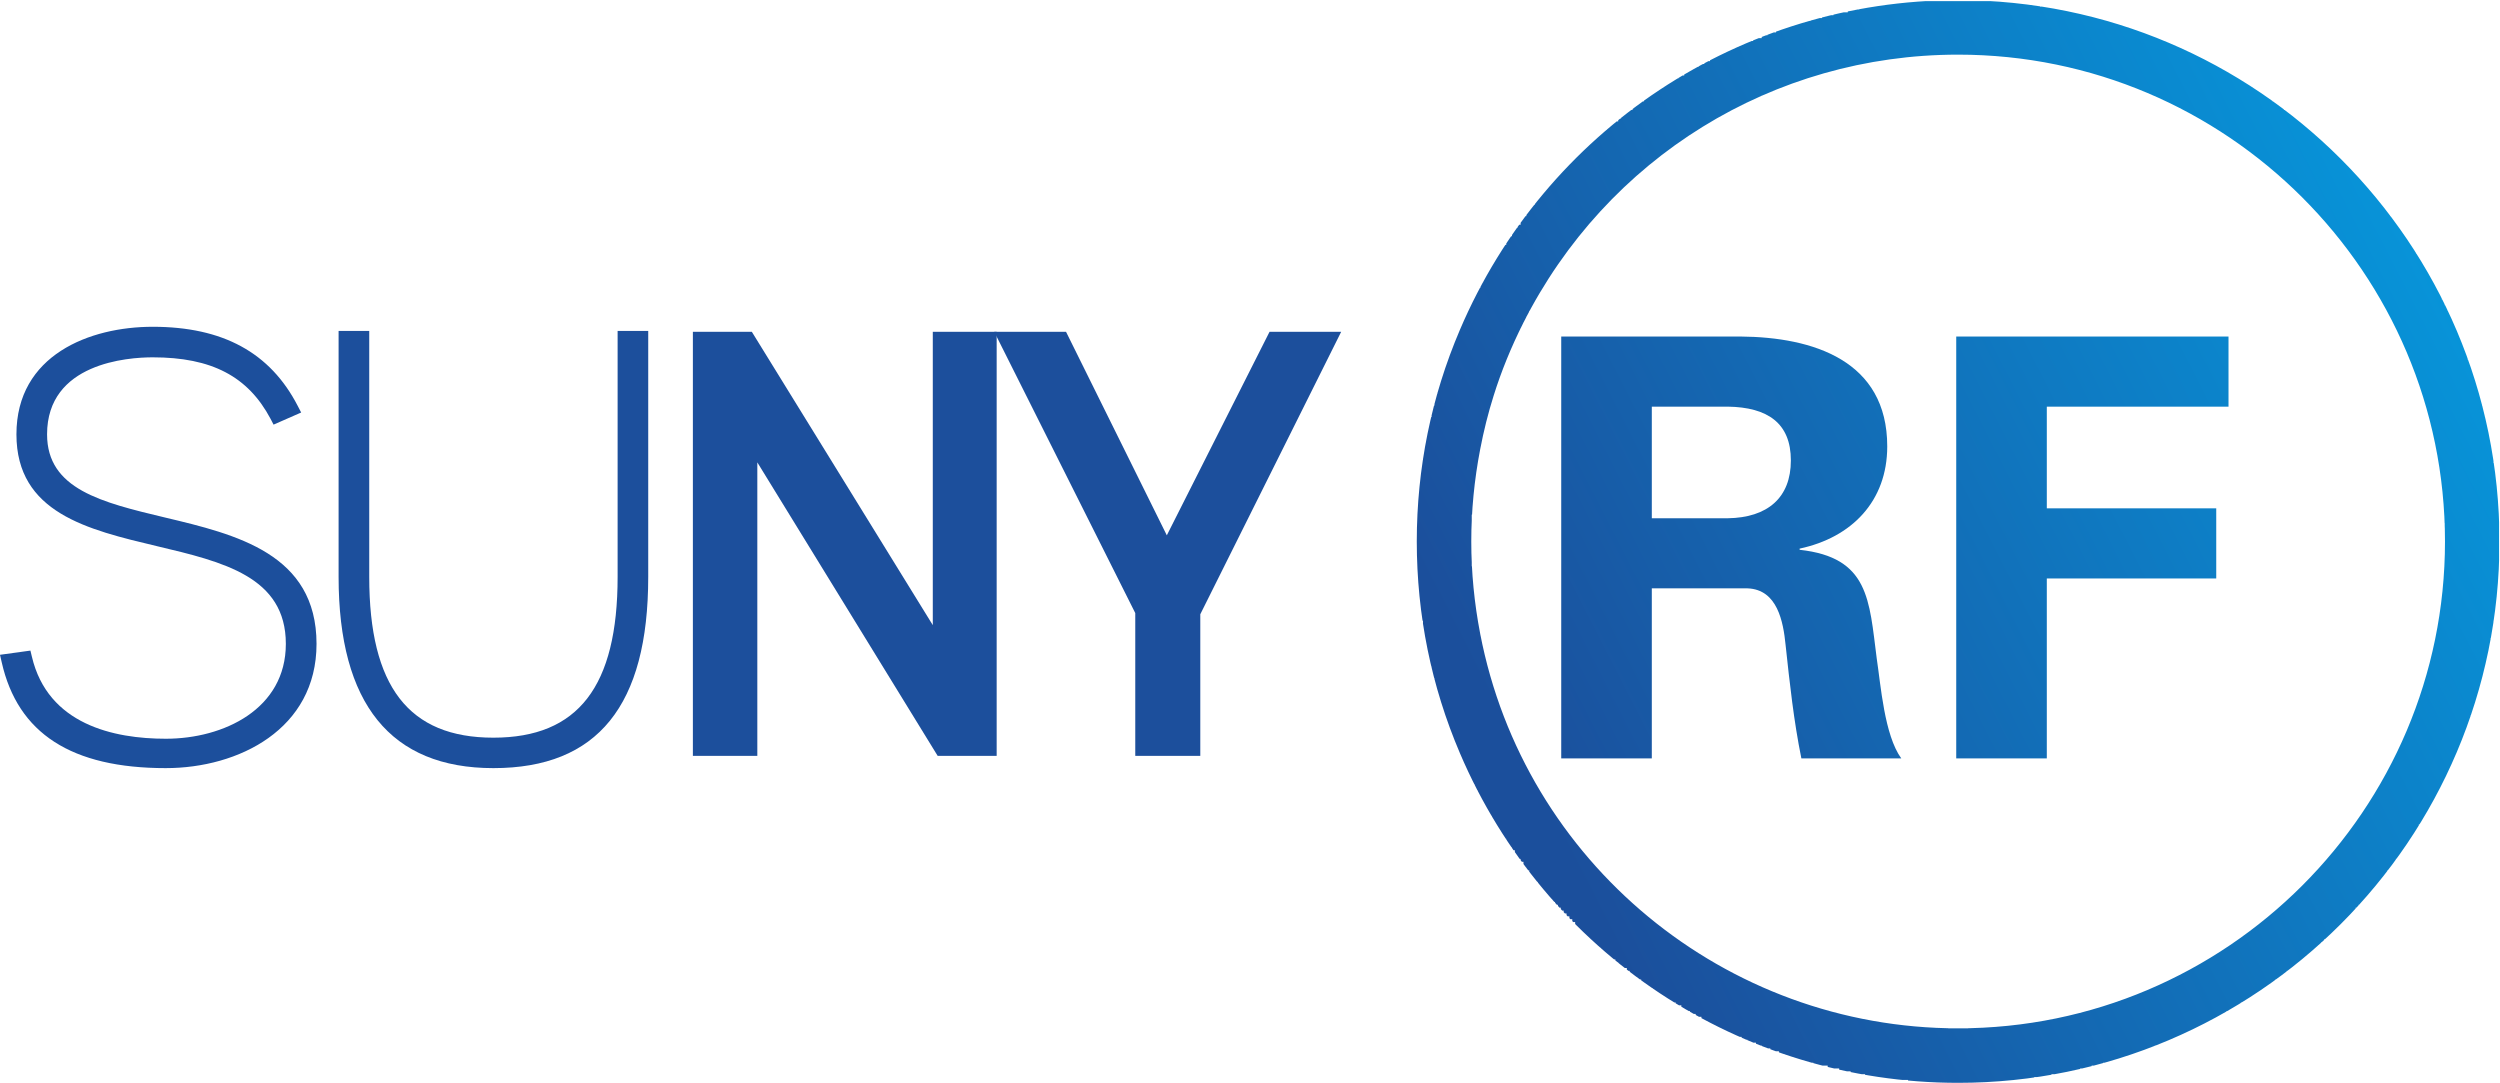
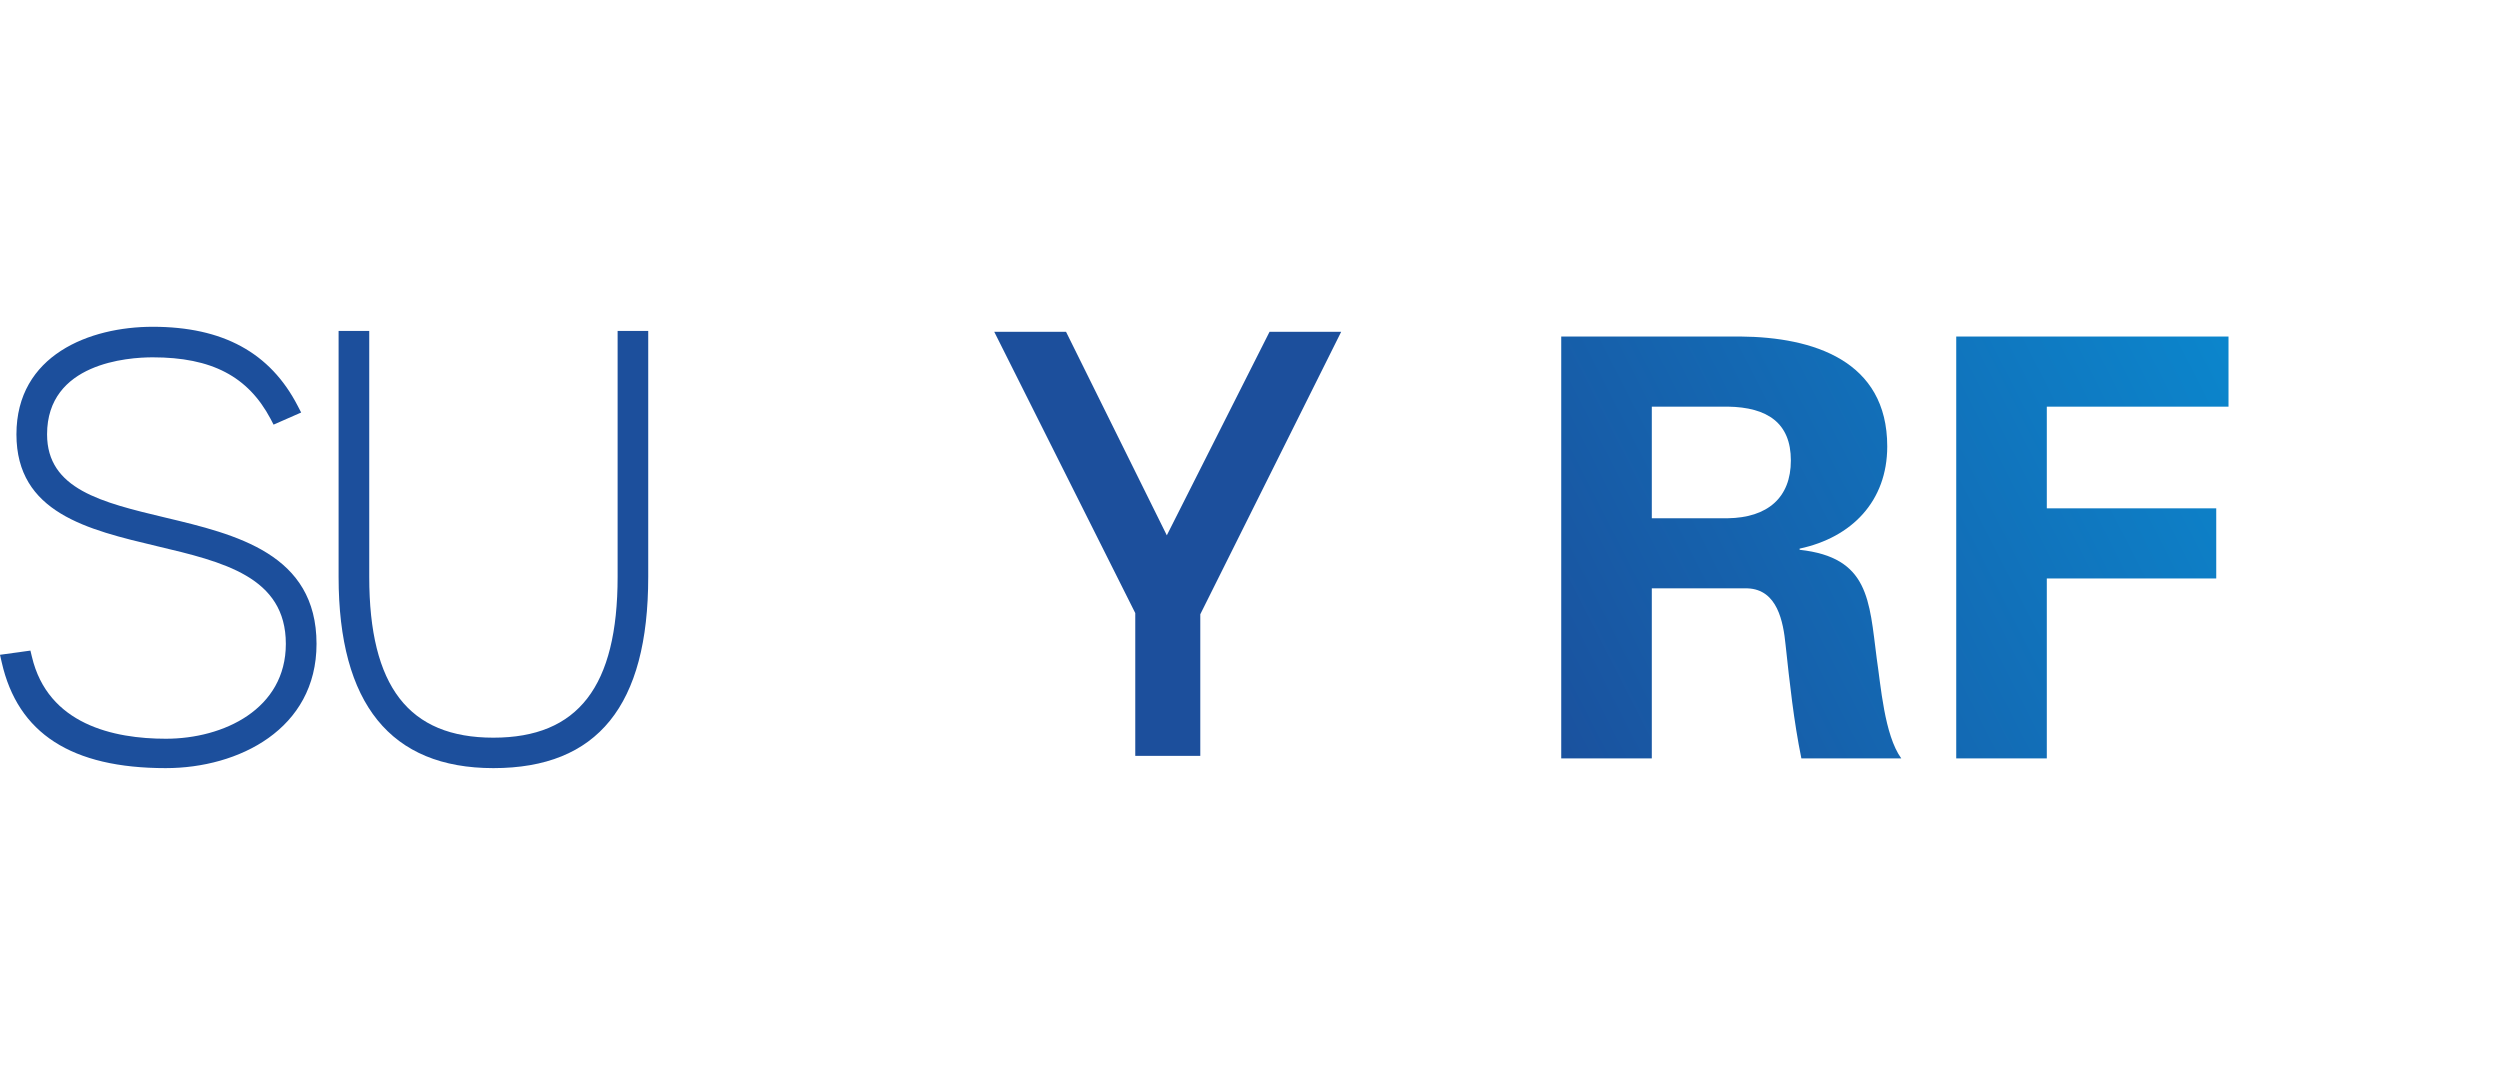
<svg xmlns="http://www.w3.org/2000/svg" viewBox="0 0 116.147 50.307" height="50.307" width="116.147" xml:space="preserve" id="svg2" version="1.1">
  <defs id="defs6">
    <clipPath id="clipPath28" clipPathUnits="userSpaceOnUse">
      <path id="path26" d="M 0,0 H 871 V 377 H 0 Z" />
    </clipPath>
    <clipPath id="clipPath34" clipPathUnits="userSpaceOnUse">
-       <path id="path32" d="m 682.461,18.996 c -81.188,0 -151.25,57.852 -166.578,137.555 -2.059,10.66 -3.102,21.457 -3.102,32.121 0,10.648 1.043,21.461 3.102,32.129 1.226,6.426 2.801,12.707 4.676,18.64 2.652,8.504 6.125,17.02 10.293,25.293 29.097,57.75 87.203,93.621 151.609,93.621 93.566,0 169.687,-76.121 169.687,-169.683 0,-93.555 -76.121,-169.676 -169.687,-169.676 z m 0,358.352 c -75.699,0 -143.859,-45.098 -173.641,-114.899 -9.976,-23.379 -15.035,-48.199 -15.035,-73.777 0,-25.57 5.059,-50.391 15.035,-73.774 C 538.602,45.105 606.762,0 682.461,0 786.5,0 871.133,84.641 871.133,188.672 c 0,104.039 -84.633,188.676 -188.672,188.676 z" />
+       <path id="path32" d="m 682.461,18.996 c -81.188,0 -151.25,57.852 -166.578,137.555 -2.059,10.66 -3.102,21.457 -3.102,32.121 0,10.648 1.043,21.461 3.102,32.129 1.226,6.426 2.801,12.707 4.676,18.64 2.652,8.504 6.125,17.02 10.293,25.293 29.097,57.75 87.203,93.621 151.609,93.621 93.566,0 169.687,-76.121 169.687,-169.683 0,-93.555 -76.121,-169.676 -169.687,-169.676 z m 0,358.352 C 538.602,45.105 606.762,0 682.461,0 786.5,0 871.133,84.641 871.133,188.672 c 0,104.039 -84.633,188.676 -188.672,188.676 z" />
    </clipPath>
    <linearGradient id="linearGradient40" spreadMethod="pad" gradientTransform="matrix(-442.565,-223.45,-223.45,442.565,971.839,334.799)" gradientUnits="userSpaceOnUse" y2="0" x2="1" y1="0" x1="0">
      <stop id="stop36" offset="0" style="stop-opacity:1;stop-color:#00adef" />
      <stop id="stop38" offset="1" style="stop-opacity:1;stop-color:#1b4f9c" />
    </linearGradient>
    <clipPath id="clipPath50" clipPathUnits="userSpaceOnUse">
      <path id="path48" d="m 575.703,196.77 h 26.469 c 13.848,0.203 21.996,7.132 21.996,20.16 0,13.039 -8.148,18.539 -21.996,18.742 h -26.469 z m 0,-83.692 h -31.57 v 147.031 h 62.519 c 25.25,-0.211 51.106,-8.347 51.106,-38.289 0,-19.152 -12.418,-31.765 -30.539,-35.632 v -0.411 c 24.234,-2.64 24.234,-17.504 26.875,-37.879 1.426,-9.375 2.66,-26.668 8.551,-34.82 h -34.817 c -2.648,13.031 -4.074,26.274 -5.496,39.512 -0.812,8.14 -2.848,19.348 -13.234,19.746 h -33.395 z" />
    </clipPath>
    <linearGradient id="linearGradient56" spreadMethod="pad" gradientTransform="matrix(-442.576,-223.456,-223.456,442.576,956.631,364.945)" gradientUnits="userSpaceOnUse" y2="0" x2="1" y1="0" x1="0">
      <stop id="stop52" offset="0" style="stop-opacity:1;stop-color:#00adef" />
      <stop id="stop54" offset="1" style="stop-opacity:1;stop-color:#1b4f9c" />
    </linearGradient>
    <clipPath id="clipPath66" clipPathUnits="userSpaceOnUse">
      <path id="path64" d="m 681.801,113.078 v 147.031 h 94.898 v -24.437 h -63.328 v -35.434 h 59.051 v -24.449 h -59.051 v -62.711 z" />
    </clipPath>
    <linearGradient id="linearGradient72" spreadMethod="pad" gradientTransform="matrix(-442.565,-223.45,-223.45,442.565,975.756,327.041)" gradientUnits="userSpaceOnUse" y2="0" x2="1" y1="0" x1="0">
      <stop id="stop68" offset="0" style="stop-opacity:1;stop-color:#00adef" />
      <stop id="stop70" offset="1" style="stop-opacity:1;stop-color:#1b4f9c" />
    </linearGradient>
  </defs>
  <g transform="matrix(1.333,0,0,-1.333,0,50.307)" id="g10">
    <g transform="scale(0.1)" id="g12">
-       <path id="path14" style="fill:#1c4f9c;fill-opacity:1;fill-rule:nonzero;stroke:none" d="M 326.805,113.953 263.949,216.246 V 113.953 h -22.461 v 147.809 h 20.543 L 325.105,159.52 v 102.242 h 22.262 V 113.953 h -20.562" />
      <path id="path16" style="fill:#1c4f9c;fill-opacity:1;fill-rule:nonzero;stroke:none" d="m 418.336,163.309 v -49.356 h -22.664 v 49.77 l -49.152,98.039 h 25.019 l 35.129,-70.938 35.805,70.938 h 24.968 l -49.105,-98.453" />
      <path id="path18" style="fill:#1c4f9c;fill-opacity:1;fill-rule:nonzero;stroke:none" d="m 57.805,109.684 c -32.891,0 -51.609,12.082 -57.215,36.914 L 0,149.184 l 10.602,1.461 0.508,-2.11 c 5.566,-23.625 28.48,-28.609 46.695,-28.609 20.152,0 41.82,10.347 41.82,33.054 0,23.411 -21.855,28.602 -45,34.083 -24.047,5.726 -48.898,11.582 -48.898,38.949 0,27.691 25.586,37.492 47.496,37.492 24.438,0 40.961,-8.996 50.554,-27.598 l 1.184,-2.285 -9.617,-4.223 -1.035,1.997 c -7.871,14.828 -20.543,21.46 -41.086,21.46 -8.641,0 -36.82,-1.941 -36.82,-26.843 0,-19.141 19.055,-23.719 41.148,-28.996 24.727,-5.891 52.765,-12.594 52.765,-44.036 0,-29.769 -27.222,-43.296 -52.511,-43.296 v 0" />
      <path id="path20" style="fill:#1c4f9c;fill-opacity:1;fill-rule:nonzero;stroke:none" d="m 171.953,109.684 c -35.789,0 -53.941,22.418 -53.941,66.66 v 85.703 h 10.679 v -85.703 c 0,-38.192 13.747,-56.047 43.262,-56.047 29.567,0 43.305,17.855 43.305,56.047 v 85.703 h 10.668 v -85.703 c 0,-44.856 -17.637,-66.66 -53.973,-66.66 v 0" />
      <g id="g22">
        <g clip-path="url(#clipPath28)" id="g24">
          <g clip-path="url(#clipPath34)" id="g30">
-             <path id="path42" style="fill:url(#linearGradient40);fill-opacity:1;fill-rule:nonzero;stroke:none" d="m 665,0 v 1 h -10 v 1 h -5 v 1 h -5 v 1 h -4 v 1 h -4 v 1 h -5 v 1 h -4 v 1 h -3 v 1 h -3 v 1 h -2 v 1 h -3 v 1 h -3 v 1 h -2 v 1 h -3 v 1 h -2 v 1 h -3 v 1 h -2 v 1 h -2 v 1 h -2 v 1 h -2 v 1 h -2 v 1 h -1 v 1 h -2 v 1 h -2 v 1 h -2 v 1 h -1 v 1 h -2 v 1 h -2 v 1 h -2 v 1 h -2 v 1 h -1 v 1 h -1 v 1 h -2 v 1 h -1 v 1 h -1 v 1 h -2 v 1 h -1 v 1 h -1 v 1 h -1 v 1 h -2 v 1 h -1 v 1 h -1 v 1 h -2 v 1 h -1 v 1 h -1 v 1 h -1 v 1 h -2 v 1 h -1 v 1 h -1 v 1 h -1 v 1 h -1 v 1 h -1 v 1 h -1 v 1 h -1 v 2 h -1 v 1 h -1 v 1 h -1 v 1 h -1 v 1 h -1 v 1 h -1 v 1 h -1 v 1 h -1 v 1 h -1 v 1 h -1 v 1 h -1 v 1 h -1 v 1 h -1 v 2 h -1 v 1 h -1 v 1 h -1 v 2 h -1 v 1 h -1 v 2 h -1 v 1 h -1 v 1 h -1 v 2 h -1 v 1 h -1 v 1 h -1 v 2 h -1 v 1 h -1 v 2 h -1 v 1 h -1 v 2 h -1 v 2 h -1 v 1 h -1 v 2 h -1 v 2 h -1 v 2 h -1 v 2 h -1 v 2 h -1 v 1 h -1 v 2 h -1 v 2 h -1 v 3 h -1 v 2 h -1 v 2 h -1 v 3 h -1 v 3 h -1 v 2 h -1 v 3 h -1 v 3 h -1 v 3 h -1 v 4 h -1 v 4 h -1 v 4 h -1 v 4 h -1 v 5 h -1 v 7 h -1 v 6 h -1 v 13 h -1 v 17 h 1 v 13 h 1 v 7 h 1 v 6 h 1 v 6 h 1 v 3 h 1 v 4 h 1 v 4 h 1 v 4 h 1 v 3 h 1 v 3 h 1 v 3 h 1 v 3 h 1 v 3 h 1 v 2 h 1 v 2 h 1 v 3 h 1 v 2 h 1 v 2 h 1 v 2 h 1 v 2 h 1 v 2 h 1 v 1 h 1 v 2 h 1 v 2 h 1 v 2 h 1 v 2 h 1 v 2 h 1 v 1 h 1 v 2 h 1 v 1 h 1 v 1 h 1 v 2 h 1 v 1 h 1 v 2 h 1 v 1 h 1 v 1 h 1 v 2 h 1 v 1 h 1 v 2 h 1 v 1 h 1 v 1 h 1 v 2 h 1 v 1 h 1 v 1 h 1 v 2 h 1 v 1 h 1 v 1 h 1 v 1 h 1 v 1 h 1 v 1 h 1 v 1 h 1 v 1 h 1 v 1 h 1 v 1 h 1 v 1 h 1 v 1 h 1 v 1 h 1 v 1 h 1 v 1 h 1 v 1 h 1 v 1 h 1 v 1 h 1 v 1 h 1 v 1 h 1 v 1 h 2 v 1 h 1 v 1 h 1 v 1 h 2 v 1 h 1 v 1 h 1 v 1 h 1 v 1 h 2 v 1 h 1 v 1 h 1 v 1 h 2 v 1 h 1 v 1 h 1 v 1 h 2 v 1 h 1 v 1 h 2 v 1 h 1 v 1 h 2 v 1 h 2 v 1 h 2 v 1 h 1 v 1 h 2 v 1 h 2 v 1 h 2 v 1 h 2 v 1 h 1 v 1 h 2 v 1 h 2 v 1 h 2 v 1 h 3 v 1 h 2 v 1 h 3 v 1 h 3 v 1 h 2 v 1 h 3 v 1 h 2 v 1 h 3 v 1 h 3 v 1 h 4 v 1 h 4 v 1 h 4 v 1 h 5 v 1 h 4 v 1 h 5 v 1 h 8 v 1 h 44 v -1 h 6 v -1 h 7 v -1 h 5 v -1 h 4 v -1 h 4 v -1 h 4 v -1 h 3 v -1 h 3 v -1 h 3 v -1 h 3 v -1 h 3 v -1 h 2 v -1 h 3 v -1 h 2 v -1 h 2 v -1 h 3 v -1 h 2 v -1 h 2 v -1 h 2 v -1 h 2 v -1 h 2 v -1 h 2 v -1 h 1 v -1 h 2 v -1 h 2 v -1 h 1 v -1 h 2 v -1 h 2 v -1 h 1 v -1 h 2 v -1 h 1 v -1 h 2 v -1 h 1 v -1 h 1 v -1 h 2 v -1 h 1 v -1 h 1 v -1 h 2 v -1 h 1 v -1 h 2 v -1 h 1 v -1 h 1 v -1 h 1 v -1 h 1 v -1 h 1 v -1 h 2 v -1 h 1 v -1 h 1 v -1 h 1 v -1 h 1 v -1 h 1 v -1 h 1 v -1 h 1 v -1 h 1 v -1 h 1 v -1 h 1 v -1 h 1 v -1 h 1 v -1 h 1 v -1 h 1 v -1 h 1 v -1 h 1 v -1 h 1 v -2 h 1 v -1 h 1 v -1 h 1 v -1 h 1 v -1 h 1 v -2 h 1 v -1 h 1 v -1 h 1 v -2 h 1 v -1 h 1 v -1 h 1 v -2 h 1 v -1 h 1 v -1 h 1 v -2 h 1 v -1 h 1 v -2 h 1 v -2 h 1 v -1 h 1 v -2 h 1 v -1 h 1 v -2 h 1 v -2 h 1 v -1 h 1 v -2 h 1 v -2 h 1 v -3 h 1 v -2 h 1 v -2 h 1 v -2 h 1 v -2 h 1 v -2 h 1 v -2 h 1 v -3 h 1 v -3 h 1 v -3 h 1 v -2 h 1 v -3 h 1 v -3 h 1 v -4 h 1 v -4 h 1 v -4 h 1 v -4 h 1 v -5 h 1 v -7 h 1 v -7 h 1 v -41 h -1 v -7 h -1 v -6 h -1 v -6 h -1 v -4 h -1 v -4 h -1 v -4 h -1 v -3 h -1 v -4 h -1 v -2 h -1 v -3 h -1 v -3 h -1 v -3 h -1 v -2 h -1 v -3 h -1 v -2 h -1 v -2 h -1 v -2 h -1 v -2 h -1 v -2 h -1 v -2 h -1 v -2 h -1 v -2 h -1 v -2 h -1 v -2 h -1 v -1 h -1 v -2 h -1 v -1 h -1 v -2 h -1 v -2 h -1 v -1 h -1 v -2 h -1 v -1 h -1 v -2 h -1 v -1 h -1 v -1 h -1 v -2 h -1 v -1 h -1 v -1 h -1 v -2 h -1 v -1 h -1 v -1 h -1 v -2 h -1 v -1 h -1 v -1 h -1 v -1 h -1 v -1 h -1 v -1 h -1 v -1 h -1 v -1 h -1 v -2 h -1 v -1 h -1 v -1 h -1 v -1 h -1 v -1 h -1 v -1 h -1 v -1 h -1 v -1 h -1 v -1 h -1 v -1 h -2 v -1 h -1 v -1 h -1 v -1 h -1 v -1 h -1 v -1 h -1 v -1 h -1 v -1 h -1 v -1 h -2 v -1 h -1 v -1 h -1 v -1 h -2 v -1 h -1 v -1 h -1 v -1 h -2 v -1 h -1 v -1 h -1 v -1 h -2 v -1 h -1 v -1 h -2 v -1 h -1 v -1 h -2 v -1 h -2 v -1 h -1 v -1 h -2 v -1 h -2 v -1 h -1 v -1 h -2 v -1 h -2 v -1 h -2 v -1 h -2 v -1 h -2 v -1 h -2 v -1 h -2 v -1 h -2 v -1 h -2 v -1 h -3 v -1 h -3 v -1 h -2 v -1 h -3 v -1 h -3 V 9 h -3 V 8 h -3 V 7 h -4 V 6 h -4 V 5 h -4 V 4 h -3 V 3 h -7 V 2 h -6 V 1 h -7 V 0 Z m 14,20 v -1 h 7 v 1 h 14 v 1 h 7 v 1 h 6 v 1 h 5 v 1 h 4 v 1 h 4 v 1 h 4 v 1 h 3 v 1 h 3 v 1 h 3 v 1 h 3 v 1 h 2 v 1 h 3 v 1 h 2 v 1 h 2 v 1 h 2 v 1 h 3 v 1 h 2 v 1 h 2 v 1 h 2 v 1 h 2 v 1 h 1 v 1 h 2 v 1 h 2 v 1 h 1 v 1 h 2 v 1 h 1 v 1 h 2 v 1 h 2 v 1 h 1 v 1 h 1 v 1 h 2 v 1 h 1 v 1 h 1 v 1 h 2 v 1 h 1 v 1 h 1 v 1 h 2 v 1 h 1 v 1 h 1 v 1 h 1 v 1 h 1 v 1 h 1 v 1 h 2 v 1 h 1 v 1 h 1 v 1 h 1 v 1 h 1 v 1 h 1 v 1 h 1 v 1 h 1 v 1 h 1 v 1 h 1 v 1 h 1 v 1 h 1 v 1 h 1 v 2 h 1 v 1 h 1 v 1 h 1 v 1 h 1 v 1 h 1 v 1 h 1 v 2 h 1 v 1 h 1 v 1 h 1 v 2 h 1 v 1 h 1 v 1 h 1 v 2 h 1 v 1 h 1 v 1 h 1 v 2 h 1 v 1 h 1 v 2 h 1 v 2 h 1 v 1 h 1 v 2 h 1 v 2 h 1 v 1 h 1 v 2 h 1 v 2 h 1 v 2 h 1 v 2 h 1 v 2 h 1 v 2 h 1 v 3 h 1 v 2 h 1 v 2 h 1 v 3 h 1 v 3 h 1 v 3 h 1 v 2 h 1 v 4 h 1 v 4 h 1 v 3 h 1 v 4 h 1 v 5 h 1 v 7 h 1 v 6 h 1 v 13 h 1 v 12 h -1 v 12 h -1 v 7 h -1 v 6 h -1 v 5 h -1 v 4 h -1 v 4 h -1 v 4 h -1 v 3 h -1 v 3 h -1 v 2 h -1 v 3 h -1 v 3 h -1 v 3 h -1 v 2 h -1 v 2 h -1 v 2 h -1 v 2 h -1 v 2 h -1 v 2 h -1 v 2 h -1 v 2 h -1 v 2 h -1 v 1 h -1 v 2 h -1 v 2 h -1 v 1 h -1 v 2 h -1 v 2 h -1 v 1 h -1 v 1 h -1 v 2 h -1 v 1 h -1 v 1 h -1 v 2 h -1 v 1 h -1 v 2 h -1 v 1 h -1 v 1 h -1 v 1 h -1 v 2 h -1 v 1 h -1 v 1 h -1 v 1 h -1 v 1 h -1 v 1 h -1 v 1 h -1 v 1 h -1 v 1 h -1 v 1 h -1 v 1 h -1 v 1 h -1 v 1 h -1 v 1 h -1 v 1 h -1 v 1 h -1 v 1 h -1 v 1 h -1 v 1 h -1 v 1 h -1 v 1 h -2 v 1 h -1 v 1 h -1 v 1 h -1 v 1 h -2 v 1 h -1 v 1 h -1 v 1 h -2 v 1 h -1 v 1 h -1 v 1 h -2 v 1 h -1 v 1 h -2 v 1 h -2 v 1 h -1 v 1 h -2 v 1 h -2 v 1 h -1 v 1 h -2 v 1 h -2 v 1 h -2 v 1 h -2 v 1 h -2 v 1 h -2 v 1 h -2 v 1 h -2 v 1 h -2 v 1 h -3 v 1 h -3 v 1 h -2 v 1 h -3 v 1 h -3 v 1 h -3 v 1 h -4 v 1 h -4 v 1 h -3 v 1 h -5 v 1 h -6 v 1 h -7 v 1 h -10 v 1 h -19 v -1 h -11 v -1 h -6 v -1 h -5 v -1 h -5 v -1 h -4 v -1 h -5 v -1 h -3 v -1 h -3 v -1 h -3 v -1 h -2 v -1 h -3 v -1 h -3 v -1 h -3 v -1 h -3 v -1 h -1 v -1 h -2 v -1 h -2 v -1 h -2 v -1 h -2 v -1 h -2 v -1 h -2 v -1 h -2 v -1 h -2 v -1 h -2 v -1 h -1 v -1 h -2 v -1 h -1 v -1 h -2 v -1 h -1 v -1 h -1 v -1 h -2 v -1 h -1 v -1 h -2 v -1 h -1 v -1 h -1 v -1 h -2 v -1 h -1 v -1 h -2 v -1 h -1 v -1 h -1 v -1 h -1 v -1 h -1 v -1 h -1 v -1 h -1 v -1 h -1 v -1 h -1 v -1 h -1 v -1 h -1 v -1 h -1 v -1 h -1 v -1 h -1 v -1 h -1 v -1 h -1 v -1 h -1 v -1 h -1 v -1 h -1 v -1 h -1 v -1 h -1 v -1 h -1 v -2 h -1 v -1 h -1 v -1 h -1 v -1 h -1 v -2 h -1 v -1 h -1 v -1 h -1 v -2 h -1 v -1 h -1 v -1 h -1 v -1 h -1 v -2 h -1 v -1 h -1 v -2 h -1 v -2 h -1 v -1 h -1 v -2 h -1 v -1 h -1 v -2 h -1 v -2 h -1 v -1 h -1 v -2 h -1 v -2 h -1 v -2 h -1 v -3 h -1 v -2 h -1 v -3 h -1 v -2 h -1 v -3 h -1 v -2 h -1 v -3 h -1 v -2 h -1 v -3 h -1 v -3 h -1 v -4 h -1 v -4 h -1 v -4 h -1 v -4 h -1 v -6 h -1 v -9 h -1 v -8 h -1 v -18 h 1 v -9 h 1 v -8 h 1 v -7 h 1 v -4 h 1 v -4 h 1 v -4 h 1 v -3 h 1 v -3 h 1 v -3 h 1 v -3 h 1 v -3 h 1 v -3 h 1 v -2 h 1 v -2 h 1 v -3 h 1 v -2 h 1 v -2 h 1 v -2 h 1 v -2 h 1 v -2 h 1 v -2 h 1 v -1 h 1 v -2 h 1 v -2 h 1 v -2 h 1 v -1 h 1 v -2 h 1 v -1 h 1 v -2 h 1 v -1 h 1 v -2 h 1 v -1 h 1 v -1 h 1 v -2 h 1 v -1 h 1 v -1 h 1 v -2 h 1 v -1 h 1 v -1 h 1 v -1 h 1 v -2 h 1 v -1 h 1 v -1 h 1 v -1 h 1 v -1 h 1 v -1 h 1 v -1 h 1 v -1 h 1 v -1 h 1 v -1 h 1 v -1 h 1 v -1 h 1 v -1 h 1 v -1 h 1 v -1 h 1 v -1 h 1 v -1 h 2 v -1 h 1 v -1 h 1 v -1 h 1 v -1 h 1 v -1 h 1 v -1 h 2 v -1 h 1 v -1 h 1 v -1 h 2 v -1 h 1 v -1 h 1 v -1 h 2 v -1 h 1 v -1 h 2 v -1 h 2 v -1 h 1 v -1 h 2 v -1 h 1 v -1 h 2 v -1 h 2 v -1 h 2 v -1 h 1 v -1 h 2 v -1 h 2 v -1 h 2 v -1 h 2 v -1 h 2 v -1 h 3 v -1 h 2 v -1 h 3 v -1 h 2 v -1 h 3 v -1 h 3 v -1 h 3 v -1 h 3 v -1 h 3 v -1 h 5 v -1 h 4 v -1 h 4 v -1 h 7 v -1 h 7 v -1" />
-           </g>
+             </g>
        </g>
      </g>
      <g id="g44">
        <g clip-path="url(#clipPath50)" id="g46">
          <path id="path58" style="fill:url(#linearGradient56);fill-opacity:1;fill-rule:nonzero;stroke:none" d="m 575.703,196.77 h 26.469 c 13.848,0.203 21.996,7.132 21.996,20.16 0,13.039 -8.148,18.539 -21.996,18.742 h -26.469 z m 0,-83.692 h -31.57 v 147.031 h 62.519 c 25.25,-0.211 51.106,-8.347 51.106,-38.289 0,-19.152 -12.418,-31.765 -30.539,-35.632 v -0.411 c 24.234,-2.64 24.234,-17.504 26.875,-37.879 1.426,-9.375 2.66,-26.668 8.551,-34.82 h -34.817 c -2.648,13.031 -4.074,26.274 -5.496,39.512 -0.812,8.14 -2.848,19.348 -13.234,19.746 h -33.395 v -59.258" />
        </g>
      </g>
      <g id="g60">
        <g clip-path="url(#clipPath66)" id="g62">
          <path id="path74" style="fill:url(#linearGradient72);fill-opacity:1;fill-rule:nonzero;stroke:none" d="m 681.801,113.078 v 147.031 h 94.898 v -24.437 h -63.328 v -35.434 h 59.051 v -24.449 h -59.051 v -62.711 h -31.57" />
        </g>
      </g>
    </g>
  </g>
</svg>